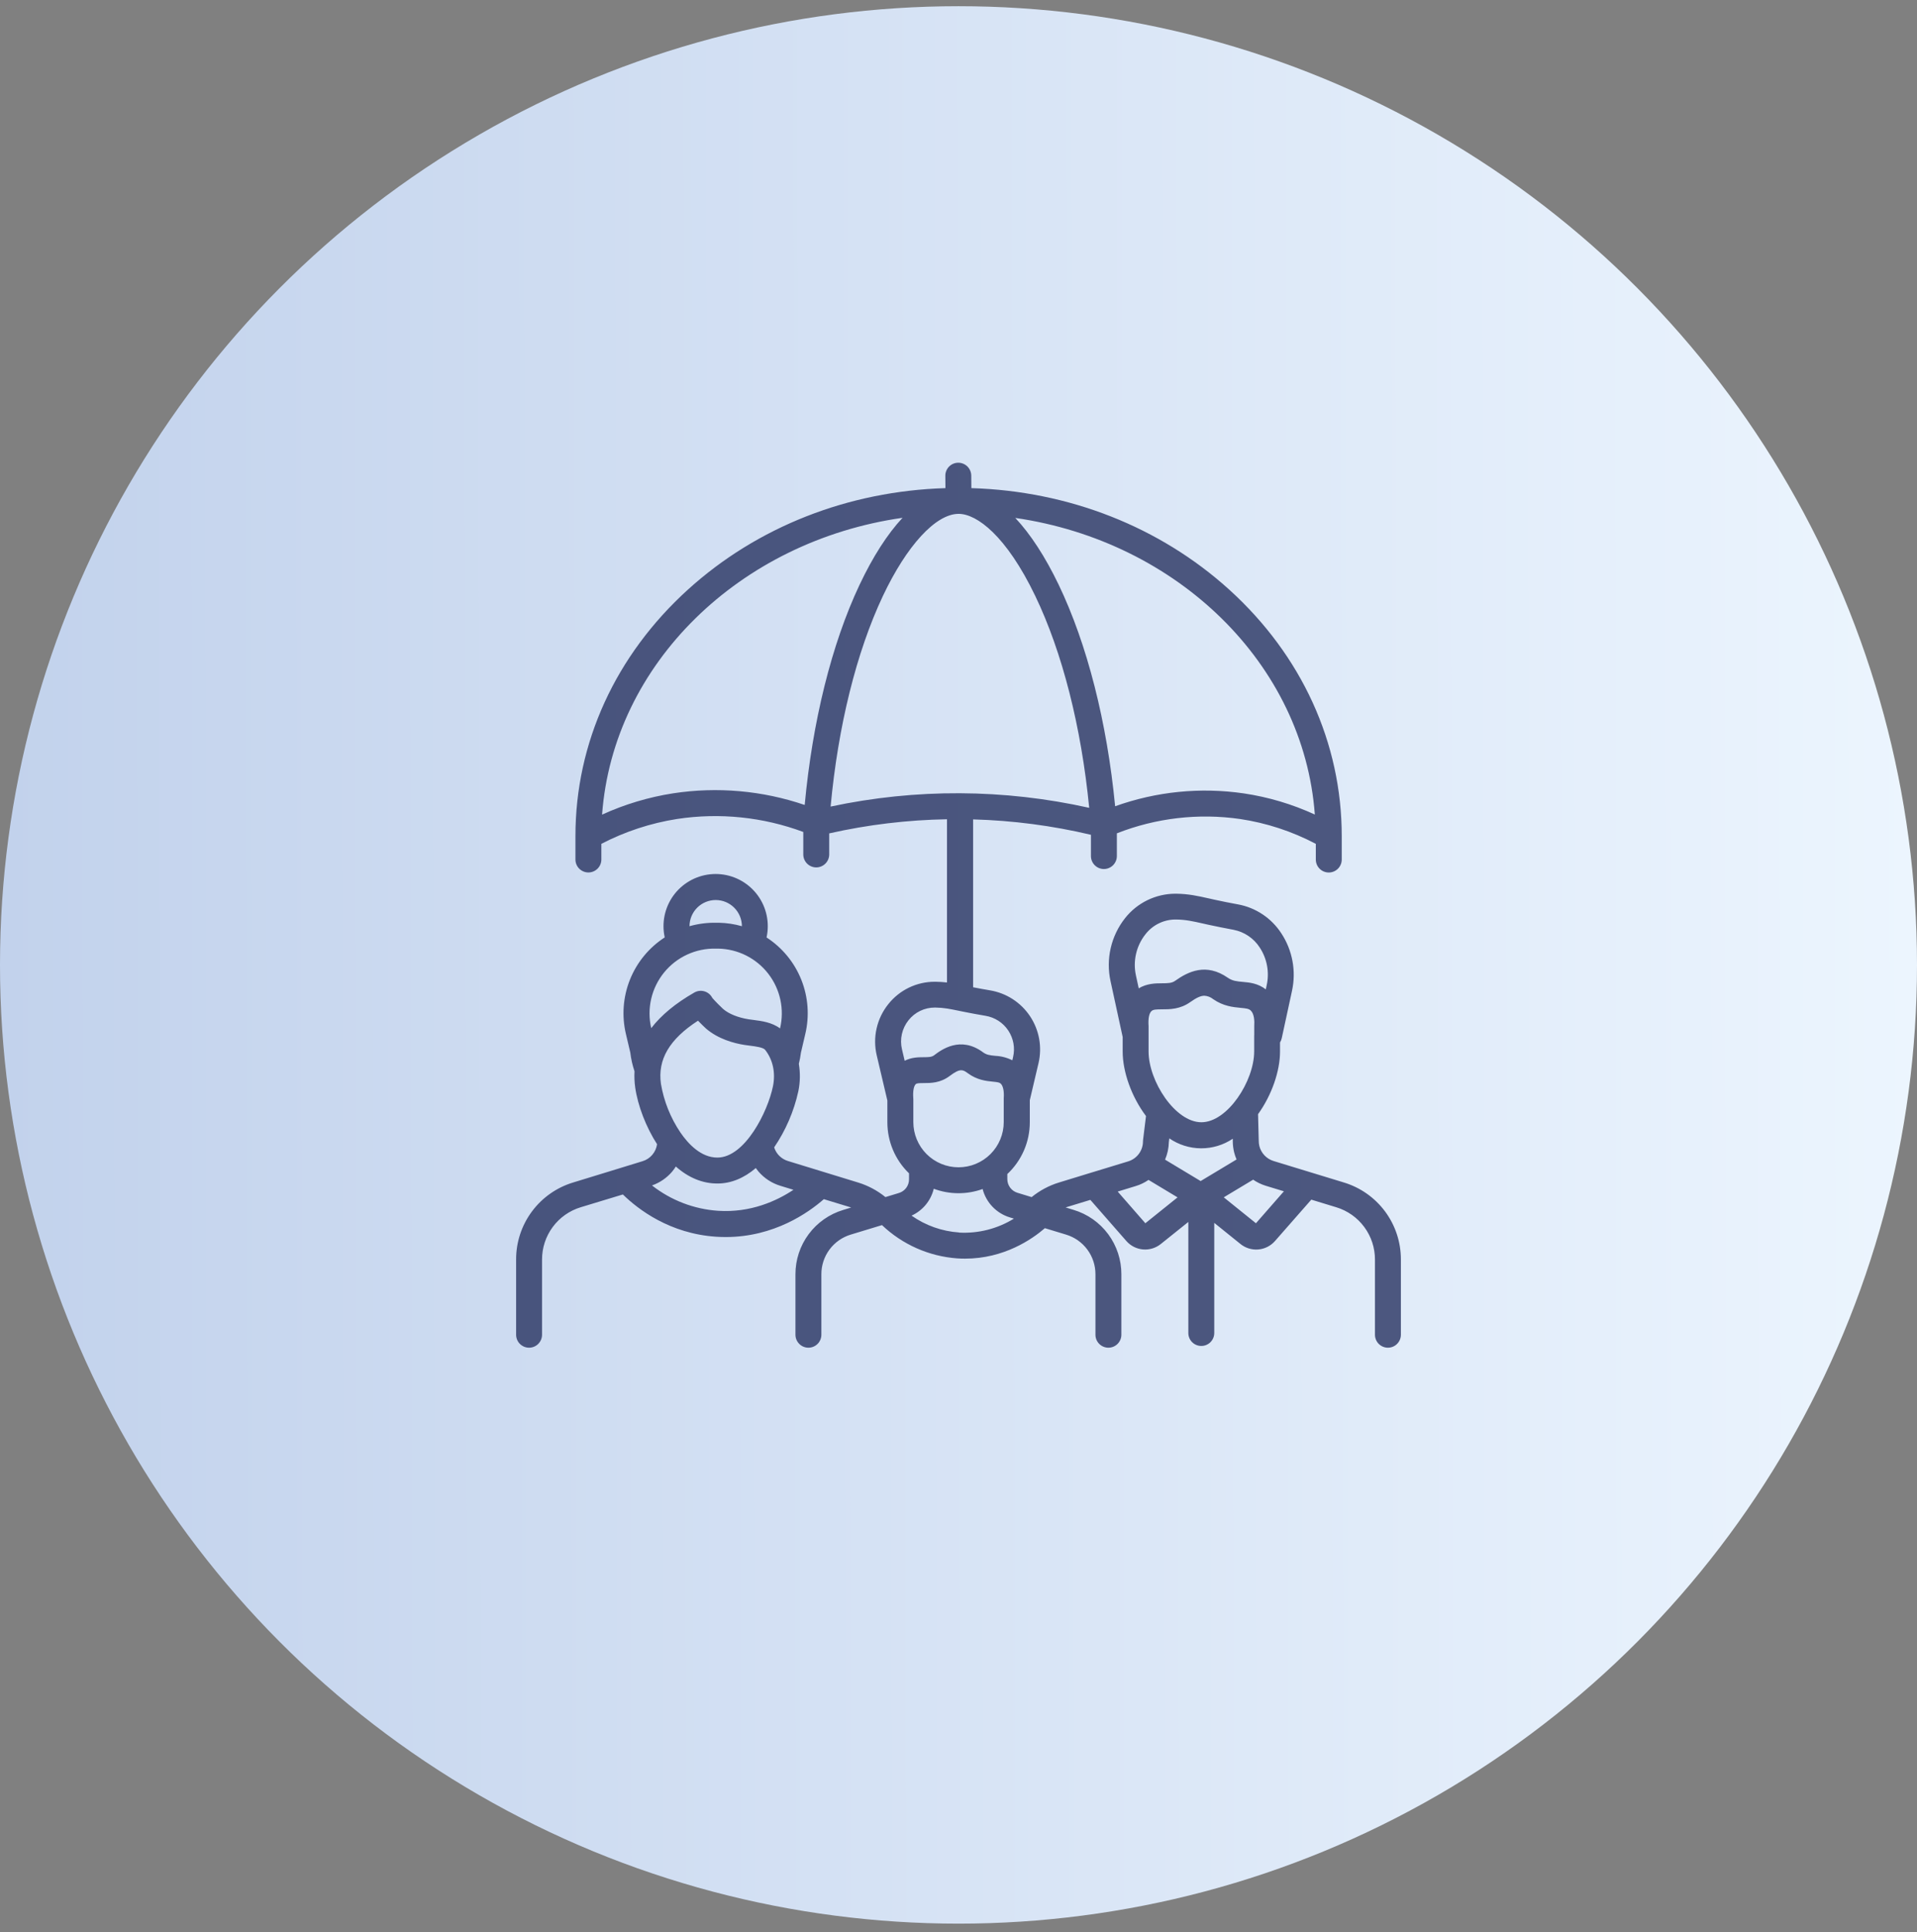
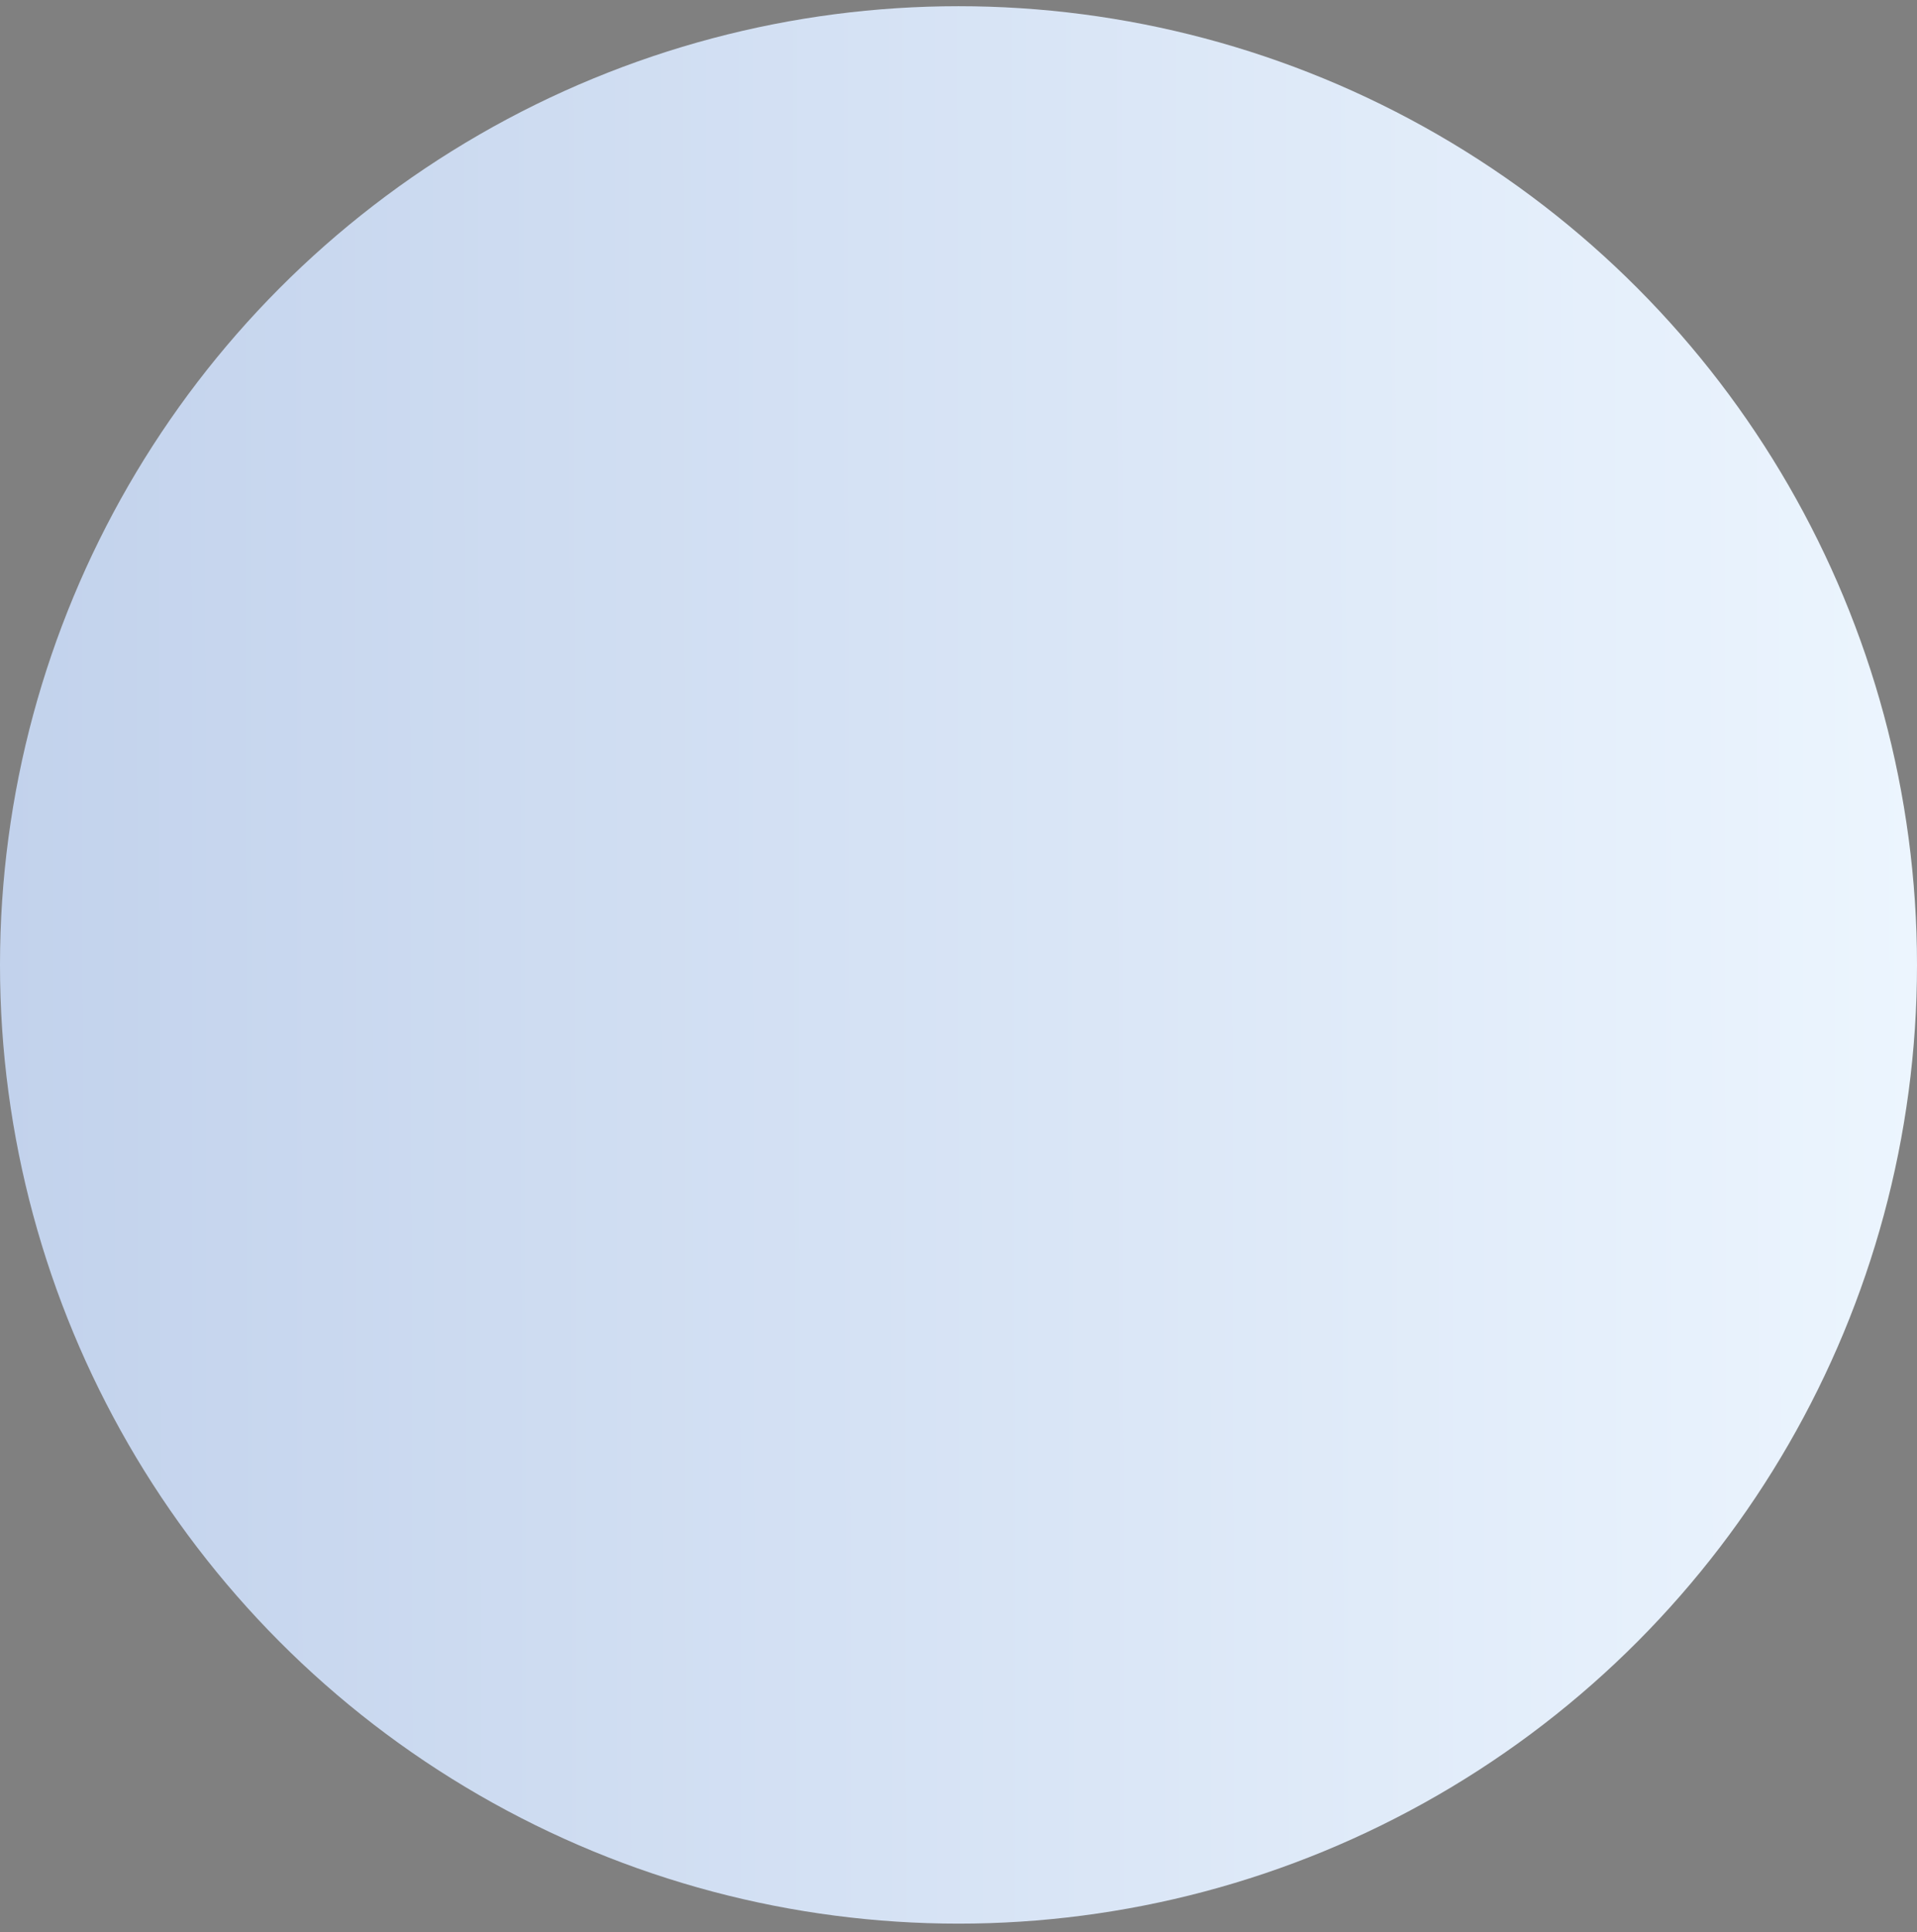
<svg xmlns="http://www.w3.org/2000/svg" width="130" height="131" viewBox="0 0 130 131" fill="none">
  <rect x="0" y="0" width="130" height="131" fill="#808080" stroke="none" />
  <circle cx="65" cy="65.421" r="65" fill="url(#paint0_linear_15_1838)" />
-   <path opacity="0.8" d="M91.122 80.168L86.367 78.716C86.132 78.644 85.92 78.513 85.751 78.335C85.582 78.157 85.462 77.938 85.402 77.7C85.374 77.585 85.361 77.467 85.361 77.349C85.353 76.88 85.337 76.317 85.314 75.54C86.252 74.234 86.804 72.611 86.804 71.294V70.677C86.86 70.588 86.9 70.49 86.921 70.387C87.131 69.419 87.341 68.45 87.551 67.48L87.616 67.179C87.761 66.513 87.772 65.825 87.647 65.154C87.523 64.484 87.266 63.845 86.89 63.276C86.56 62.768 86.13 62.333 85.627 61.996C85.123 61.659 84.556 61.428 83.961 61.318C83.415 61.219 82.866 61.109 82.332 60.992L81.98 60.913C81.213 60.741 80.607 60.605 79.769 60.593H79.682C79.03 60.598 78.388 60.749 77.802 61.035C77.216 61.322 76.702 61.736 76.298 62.247C75.826 62.843 75.493 63.536 75.322 64.277C75.152 65.017 75.148 65.787 75.312 66.529L76.133 70.307V71.297C76.133 72.652 76.719 74.344 77.715 75.668C77.647 76.206 77.581 76.743 77.517 77.28C77.512 77.315 77.51 77.35 77.51 77.385C77.51 77.689 77.413 77.984 77.232 78.229C77.051 78.473 76.797 78.652 76.506 78.741L74.068 79.484L74.043 79.491L71.817 80.172C71.14 80.379 70.509 80.716 69.96 81.163L68.999 80.87C68.8 80.81 68.626 80.688 68.502 80.521C68.378 80.354 68.311 80.152 68.311 79.944V79.599C68.792 79.149 69.175 78.606 69.437 78.003C69.7 77.399 69.835 76.748 69.835 76.09V74.594C70.009 73.848 70.185 73.103 70.361 72.356L70.426 72.081C70.553 71.54 70.567 70.978 70.469 70.431C70.37 69.884 70.16 69.363 69.852 68.9C69.544 68.438 69.144 68.043 68.677 67.741C68.211 67.439 67.687 67.237 67.138 67.145C66.753 67.081 66.37 67.01 65.991 66.937V55.554C68.683 55.628 71.36 55.978 73.981 56.598V58.04C73.981 58.273 74.074 58.496 74.239 58.661C74.403 58.826 74.627 58.919 74.86 58.919C75.093 58.919 75.317 58.826 75.481 58.661C75.646 58.496 75.739 58.273 75.739 58.04V56.499C78.393 55.456 81.273 55.121 84.096 55.528C85.89 55.797 87.626 56.366 89.231 57.212V58.276C89.231 58.51 89.323 58.733 89.488 58.898C89.653 59.063 89.876 59.155 90.11 59.155C90.343 59.155 90.566 59.063 90.731 58.898C90.896 58.733 90.989 58.51 90.989 58.276V56.72C90.989 56.71 90.989 56.7 90.989 56.691C90.989 50.369 88.276 44.43 83.349 39.967C78.64 35.709 72.467 33.292 65.872 33.095L65.865 32.244C65.862 32.013 65.769 31.791 65.604 31.628C65.44 31.465 65.218 31.373 64.986 31.373H64.978C64.862 31.373 64.748 31.397 64.642 31.442C64.536 31.487 64.439 31.553 64.359 31.635C64.278 31.717 64.214 31.815 64.171 31.922C64.127 32.029 64.106 32.143 64.107 32.258L64.114 33.095C57.523 33.296 51.355 35.715 46.662 39.965C41.736 44.427 39.023 50.366 39.023 56.685C39.023 56.694 39.023 56.703 39.023 56.712V58.273C39.023 58.506 39.115 58.73 39.28 58.894C39.445 59.059 39.669 59.152 39.902 59.152C40.135 59.152 40.358 59.059 40.523 58.894C40.688 58.73 40.781 58.506 40.781 58.273V57.211C42.391 56.376 44.127 55.806 45.919 55.525C48.8 55.087 51.744 55.391 54.474 56.406V57.93C54.474 58.163 54.567 58.386 54.731 58.551C54.896 58.716 55.12 58.809 55.353 58.809C55.586 58.809 55.81 58.716 55.974 58.551C56.139 58.386 56.232 58.163 56.232 57.93V56.503C58.855 55.912 61.531 55.591 64.219 55.545V66.612C63.963 66.582 63.706 66.566 63.448 66.563H63.384C62.778 66.562 62.18 66.699 61.634 66.963C61.089 67.227 60.611 67.611 60.235 68.086C59.85 68.567 59.58 69.13 59.445 69.731C59.309 70.332 59.313 70.957 59.456 71.556L60.176 74.615V76.09C60.176 76.736 60.306 77.375 60.558 77.97C60.81 78.565 61.18 79.102 61.645 79.551V79.957C61.646 80.165 61.58 80.367 61.457 80.534C61.334 80.7 61.16 80.823 60.962 80.883L60.045 81.162C59.497 80.717 58.868 80.381 58.192 80.174L53.437 78.716C53.217 78.65 53.016 78.531 52.853 78.37C52.69 78.209 52.568 78.01 52.499 77.79C53.284 76.637 53.841 75.344 54.14 73.981C54.265 73.37 54.276 72.742 54.172 72.128C54.235 71.877 54.283 71.623 54.315 71.366L54.606 70.122C54.902 68.891 54.809 67.599 54.339 66.423C53.869 65.248 53.046 64.247 51.984 63.559C52.038 63.309 52.066 63.054 52.066 62.798C52.067 62.301 51.963 61.809 51.761 61.355C51.559 60.901 51.263 60.495 50.894 60.163C50.524 59.831 50.089 59.58 49.616 59.427C49.143 59.275 48.644 59.224 48.15 59.277C47.656 59.331 47.178 59.488 46.749 59.738C46.32 59.988 45.948 60.326 45.658 60.73C45.369 61.133 45.167 61.594 45.067 62.08C44.967 62.567 44.971 63.069 45.078 63.555C44.015 64.242 43.191 65.243 42.72 66.418C42.25 67.593 42.155 68.886 42.449 70.117L42.743 71.362C42.794 71.794 42.889 72.219 43.029 72.631C43.009 72.997 43.025 73.365 43.076 73.729C43.252 74.972 43.815 76.424 44.558 77.576C44.521 77.843 44.408 78.094 44.233 78.298C44.058 78.503 43.828 78.653 43.57 78.73L41.133 79.478L41.11 79.485L38.883 80.167C37.758 80.504 36.771 81.195 36.071 82.139C35.371 83.082 34.995 84.227 35 85.402V90.494C35 90.727 35.092 90.95 35.257 91.115C35.422 91.28 35.646 91.373 35.879 91.373C36.112 91.373 36.335 91.28 36.5 91.115C36.665 90.95 36.758 90.727 36.758 90.494V85.402C36.755 84.605 37.009 83.828 37.484 83.188C37.958 82.547 38.626 82.077 39.39 81.848L41.601 81.177L41.624 81.17L42.239 80.984C43.281 82.002 45.426 83.642 48.567 83.849C48.786 83.863 49.002 83.87 49.214 83.87C52.495 83.87 54.831 82.213 55.868 81.303L57.676 81.853L57.72 81.869L57.183 82.033C56.244 82.314 55.42 82.892 54.837 83.68C54.252 84.468 53.939 85.424 53.943 86.405V90.494C53.943 90.727 54.036 90.95 54.201 91.115C54.365 91.28 54.589 91.373 54.822 91.373C55.055 91.373 55.279 91.28 55.444 91.115C55.608 90.95 55.701 90.727 55.701 90.494V86.4C55.698 85.796 55.89 85.207 56.249 84.721C56.608 84.236 57.115 83.879 57.693 83.705L59.811 83.061C61.198 84.381 63.001 85.179 64.911 85.317C65.09 85.329 65.262 85.335 65.44 85.335C68.084 85.335 69.984 84.024 70.858 83.269L72.295 83.706C72.873 83.88 73.38 84.237 73.739 84.723C74.098 85.208 74.29 85.797 74.287 86.401V90.494C74.287 90.727 74.379 90.95 74.544 91.115C74.709 91.28 74.933 91.373 75.166 91.373C75.399 91.373 75.623 91.28 75.787 91.115C75.952 90.95 76.045 90.727 76.045 90.494V86.401C76.049 85.421 75.735 84.465 75.152 83.677C74.568 82.889 73.745 82.311 72.806 82.029L72.265 81.864L72.312 81.848L73.942 81.351L76.379 84.135C76.667 84.466 77.072 84.672 77.509 84.711C77.946 84.749 78.381 84.616 78.722 84.34L80.586 82.847V90.376C80.586 90.61 80.678 90.833 80.843 90.998C81.008 91.163 81.231 91.255 81.465 91.255C81.698 91.255 81.921 91.163 82.086 90.998C82.251 90.833 82.344 90.61 82.344 90.376V82.91L84.12 84.341C84.461 84.618 84.896 84.751 85.333 84.713C85.77 84.675 86.175 84.469 86.464 84.139L88.925 81.335L90.614 81.85C91.376 82.08 92.043 82.55 92.517 83.191C92.991 83.831 93.245 84.607 93.242 85.403V90.494C93.242 90.727 93.335 90.95 93.499 91.115C93.664 91.28 93.888 91.373 94.121 91.373C94.354 91.373 94.578 91.28 94.742 91.115C94.907 90.95 95 90.727 95 90.494V85.403C95.005 84.229 94.63 83.085 93.931 82.141C93.232 81.198 92.247 80.506 91.122 80.168ZM48.535 61.021C49.006 61.021 49.457 61.208 49.79 61.541C50.123 61.874 50.311 62.325 50.312 62.796C49.804 62.652 49.281 62.573 48.754 62.562H48.58C47.964 62.55 47.35 62.629 46.758 62.796C46.759 62.325 46.946 61.874 47.279 61.541C47.613 61.208 48.064 61.021 48.535 61.021ZM44.163 69.707C44.01 69.054 44.009 68.375 44.16 67.721C44.311 67.068 44.609 66.458 45.032 65.937C45.455 65.417 45.991 65 46.6 64.719C47.209 64.438 47.874 64.3 48.544 64.316H48.717C49.372 64.329 50.016 64.489 50.601 64.783C51.187 65.078 51.699 65.5 52.1 66.018C52.501 66.536 52.781 67.138 52.919 67.778C53.058 68.419 53.051 69.082 52.899 69.72V69.726C52.345 69.31 51.638 69.221 51.094 69.151C50.977 69.137 50.873 69.123 50.767 69.107C50.045 68.99 49.428 68.745 49.034 68.404C48.917 68.304 48.476 67.858 48.31 67.665L48.285 67.62C48.17 67.418 47.978 67.269 47.754 67.208C47.529 67.146 47.289 67.177 47.087 67.292C45.813 68.021 44.839 68.826 44.163 69.707ZM52.42 73.64C52.068 75.374 50.519 78.477 48.653 78.483H48.646C47.539 78.483 46.672 77.558 46.14 76.78C45.471 75.789 45.021 74.666 44.821 73.486C44.587 71.836 45.39 70.463 47.334 69.202C47.527 69.4 47.793 69.662 47.883 69.74C48.704 70.443 49.758 70.732 50.495 70.847C50.613 70.866 50.744 70.881 50.873 70.898C51.245 70.944 51.755 71.015 51.884 71.174C52.413 71.846 52.602 72.721 52.42 73.64ZM48.685 82.09C47.056 81.978 45.499 81.379 44.214 80.372C44.748 80.186 45.222 79.859 45.587 79.428C45.675 79.32 45.757 79.207 45.831 79.089C46.686 79.847 47.64 80.241 48.644 80.241H48.658C49.57 80.241 50.449 79.879 51.254 79.194C51.308 79.269 51.364 79.344 51.425 79.416C51.821 79.882 52.343 80.224 52.929 80.399L53.807 80.668C52.688 81.412 50.913 82.238 48.685 82.09ZM89.164 55.226C87.633 54.521 86.009 54.038 84.342 53.791C81.407 53.363 78.413 53.663 75.622 54.664C75.071 48.959 73.724 43.663 71.792 39.642C70.874 37.732 69.879 36.211 68.851 35.115C79.859 36.71 88.414 45.02 89.164 55.226ZM54.57 54.576C51.702 53.599 48.641 53.329 45.646 53.787C43.983 54.046 42.362 54.532 40.83 55.231C41.581 45.007 50.165 36.681 61.205 35.107C60.179 36.208 59.192 37.739 58.284 39.662C56.397 43.662 55.093 48.923 54.57 54.576ZM56.328 54.68C56.831 49.245 58.076 44.214 59.872 40.408C61.492 36.982 63.456 34.847 65 34.839H65.016C66.237 34.845 68.237 36.307 70.205 40.404C72.044 44.229 73.329 49.293 73.864 54.771C68.093 53.481 62.111 53.451 56.328 54.685V54.68ZM61.347 71.906L61.167 71.142C61.086 70.802 61.084 70.447 61.161 70.106C61.238 69.764 61.392 69.445 61.611 69.171C61.823 68.903 62.093 68.686 62.401 68.537C62.709 68.388 63.046 68.312 63.389 68.312H63.438C64.002 68.319 64.414 68.404 65.036 68.533L65.356 68.598C65.84 68.696 66.337 68.788 66.835 68.871C67.146 68.923 67.443 69.038 67.708 69.209C67.973 69.38 68.2 69.604 68.374 69.866C68.549 70.129 68.668 70.424 68.725 70.734C68.781 71.044 68.772 71.363 68.701 71.67L68.65 71.887C68.29 71.705 67.895 71.603 67.492 71.585C67.124 71.549 66.906 71.521 66.672 71.351C65.124 70.204 63.834 71.179 63.347 71.546C63.182 71.67 62.988 71.677 62.628 71.678C62.268 71.679 61.804 71.685 61.349 71.919L61.347 71.906ZM61.933 74.453C61.9 73.984 61.964 73.633 62.102 73.504C62.173 73.441 62.32 73.433 62.636 73.432C63.114 73.432 63.769 73.432 64.409 72.945C64.778 72.666 65.004 72.562 65.186 72.562C65.347 72.562 65.472 72.645 65.628 72.761C66.264 73.23 66.877 73.29 67.325 73.335C67.676 73.37 67.783 73.39 67.867 73.473C68.026 73.63 68.102 73.981 68.068 74.461C68.068 74.479 68.068 74.496 68.068 74.514V76.076C68.068 76.889 67.745 77.669 67.17 78.244C66.595 78.819 65.815 79.142 65.002 79.142C64.189 79.142 63.409 78.819 62.834 78.244C62.26 77.669 61.937 76.889 61.937 76.076V74.522C61.934 74.498 61.933 74.481 61.932 74.461L61.933 74.453ZM65.034 83.56C63.877 83.481 62.764 83.086 61.816 82.419C62.189 82.25 62.518 81.997 62.779 81.682C63.04 81.366 63.226 80.995 63.323 80.597C64.39 80.995 65.564 81 66.636 80.614C66.752 81.065 66.983 81.479 67.305 81.816C67.628 82.153 68.032 82.401 68.478 82.537L68.757 82.622C67.641 83.311 66.342 83.641 65.033 83.568L65.034 83.56ZM77.221 67.003L77.034 66.142C76.927 65.658 76.929 65.155 77.04 64.672C77.151 64.188 77.368 63.735 77.676 63.346C77.915 63.036 78.221 62.785 78.572 62.611C78.922 62.438 79.308 62.346 79.699 62.343H79.763C80.416 62.352 80.89 62.46 81.608 62.621L81.959 62.7C82.515 62.818 83.084 62.935 83.651 63.039C84.014 63.109 84.358 63.252 84.664 63.459C84.97 63.666 85.231 63.933 85.43 64.244C85.675 64.617 85.843 65.035 85.923 65.474C86.004 65.912 85.996 66.363 85.899 66.798L85.839 67.078C85.305 66.667 84.735 66.61 84.269 66.571C83.881 66.535 83.575 66.508 83.268 66.293C81.797 65.27 80.583 65.865 79.69 66.499C79.469 66.656 79.216 66.665 78.787 66.666C78.358 66.667 77.763 66.678 77.217 67.012L77.221 67.003ZM85.051 70.198V71.283C85.051 73.293 83.247 76.088 81.471 76.088C79.694 76.088 77.89 73.301 77.89 71.291V69.633C77.892 69.612 77.892 69.59 77.89 69.569C77.853 69.051 77.927 68.685 78.099 68.54C78.216 68.444 78.4 68.433 78.802 68.432C79.32 68.432 80.029 68.432 80.716 67.941C81.142 67.64 81.427 67.51 81.676 67.51C81.894 67.523 82.104 67.605 82.273 67.744C82.961 68.222 83.629 68.283 84.118 68.33C84.53 68.368 84.686 68.391 84.815 68.51C85.055 68.734 85.079 69.214 85.055 69.578C85.055 69.597 85.055 69.614 85.055 69.633V70.201C85.055 70.201 85.046 70.205 85.046 70.206L85.051 70.198ZM77.671 82.935L75.796 80.788L77.017 80.415C77.327 80.322 77.62 80.181 77.886 79.997L79.855 81.181L77.671 82.935ZM81.421 80.075L79.007 78.623C79.168 78.247 79.255 77.845 79.264 77.437L79.296 77.18C79.928 77.615 80.676 77.851 81.444 77.855C82.212 77.859 82.963 77.633 83.6 77.205C83.6 77.262 83.6 77.322 83.6 77.372C83.601 77.626 83.632 77.879 83.692 78.126C83.734 78.292 83.788 78.454 83.856 78.611L81.421 80.075ZM85.171 82.936L82.989 81.178L84.981 79.981C85.246 80.163 85.538 80.303 85.845 80.397L87.067 80.769L85.171 82.936Z" fill="#273360" />
  <defs>
    <linearGradient id="paint0_linear_15_1838" x1="-0" y1="58.764" x2="130.001" y2="58.561" gradientUnits="userSpaceOnUse">
      <stop stop-color="#C2D2EC" />
      <stop offset="1" stop-color="#ECF5FE" />
    </linearGradient>
  </defs>
</svg>